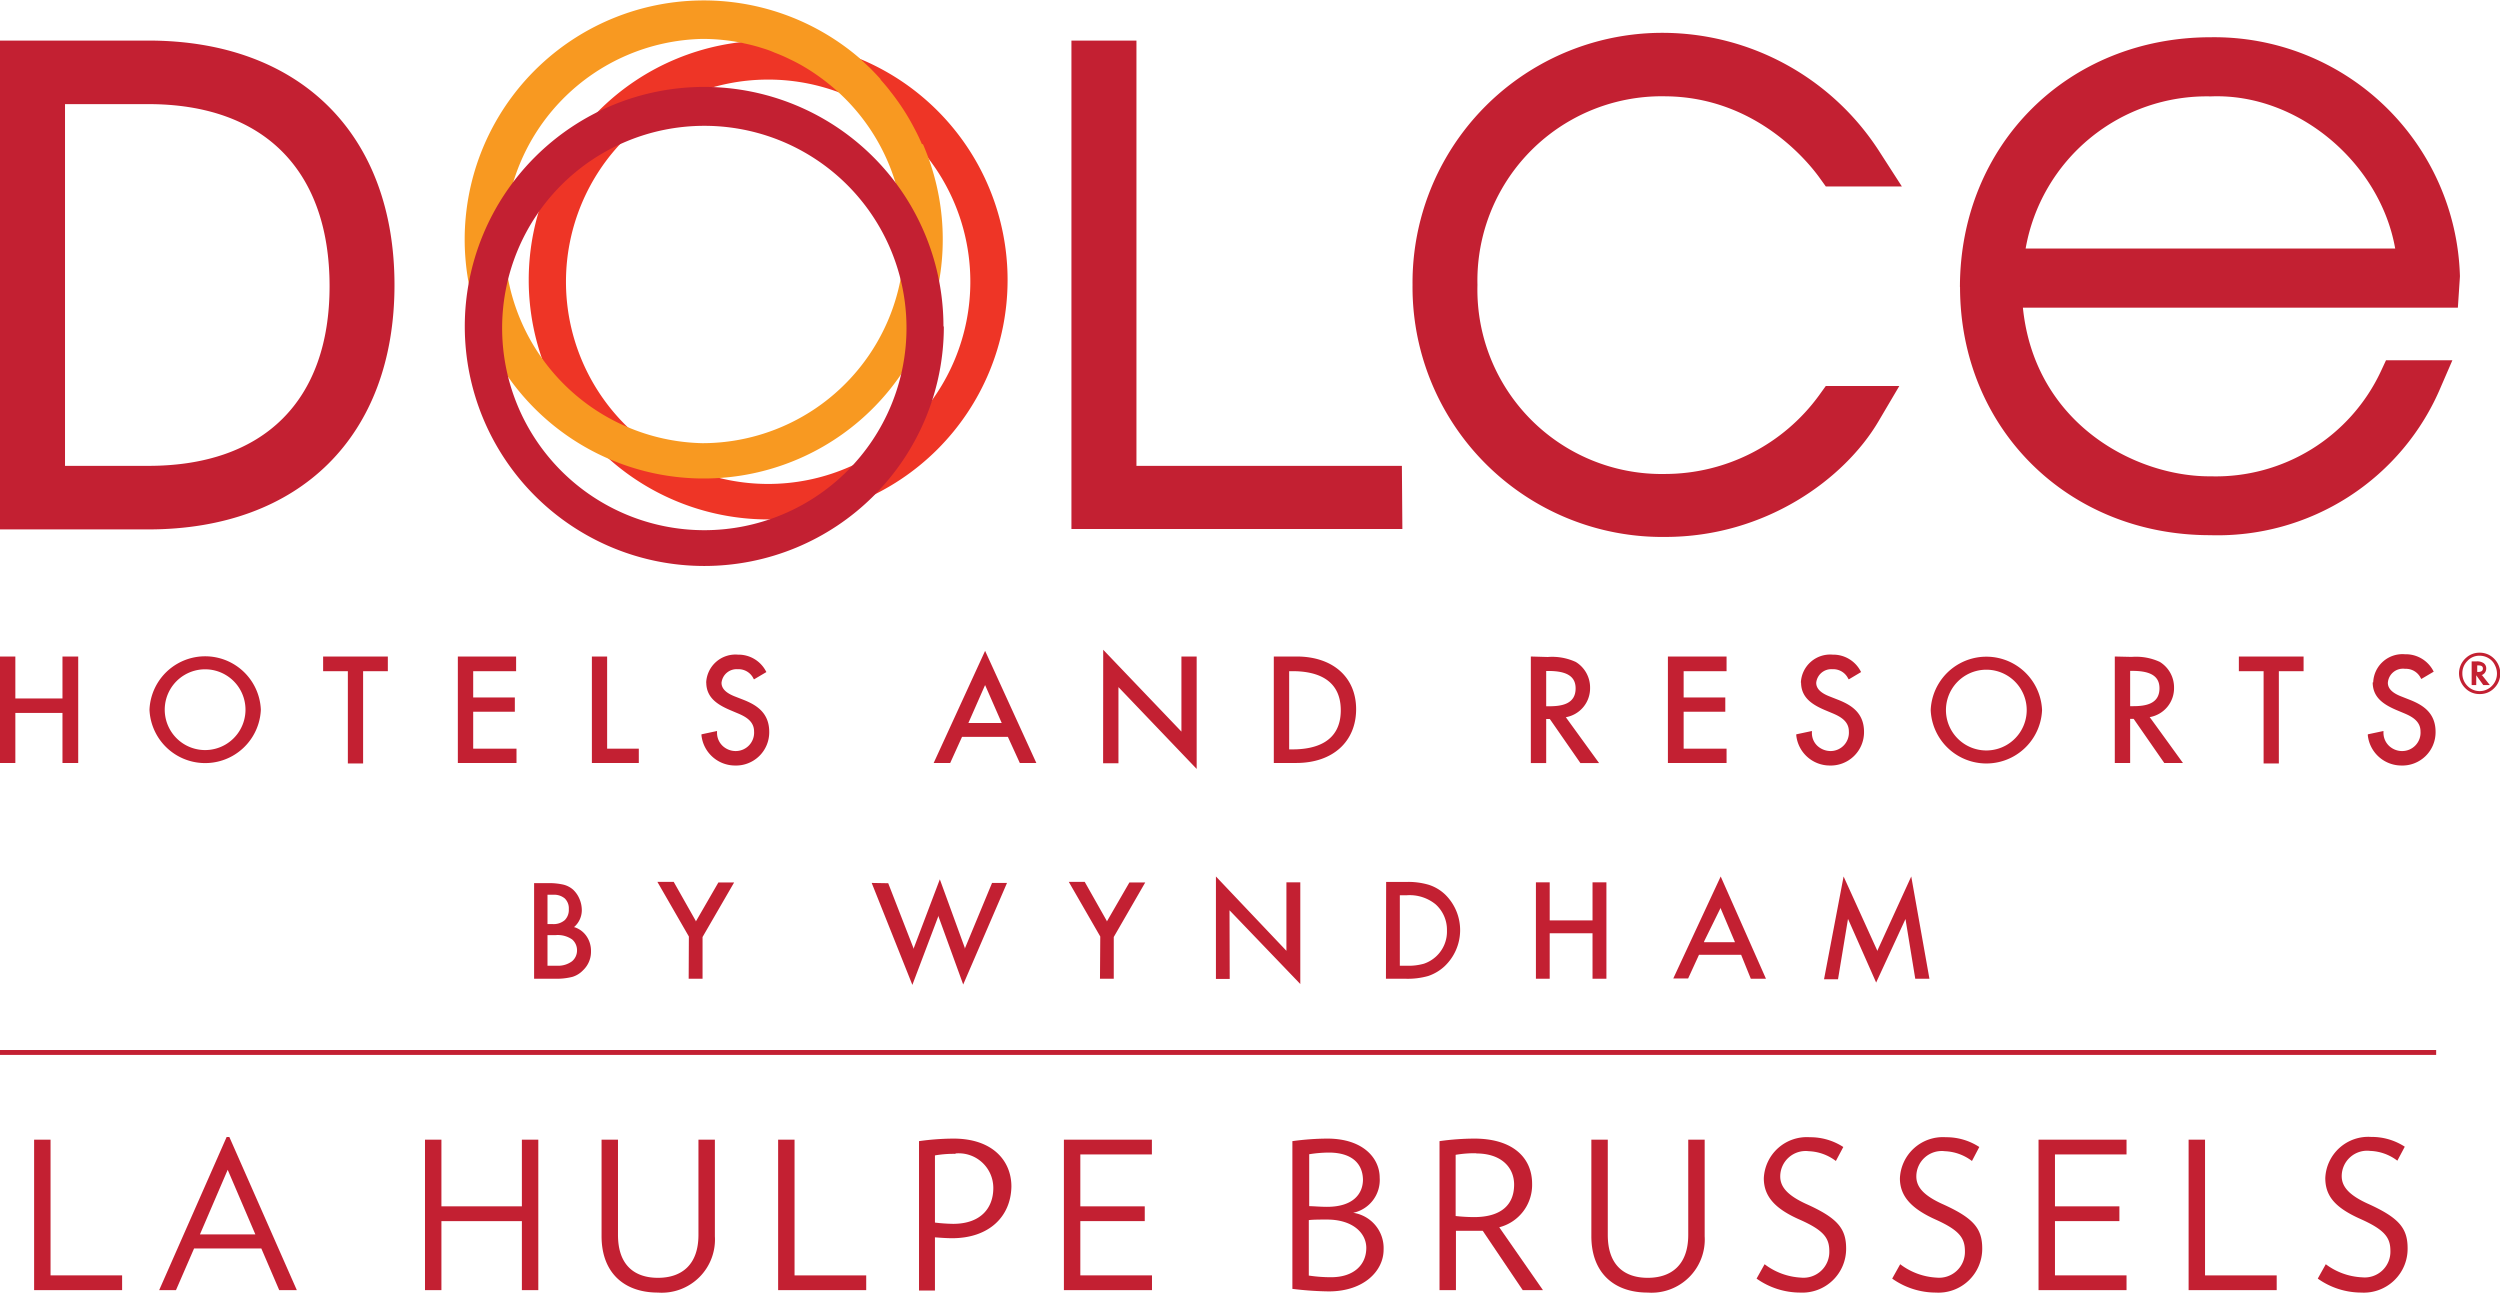
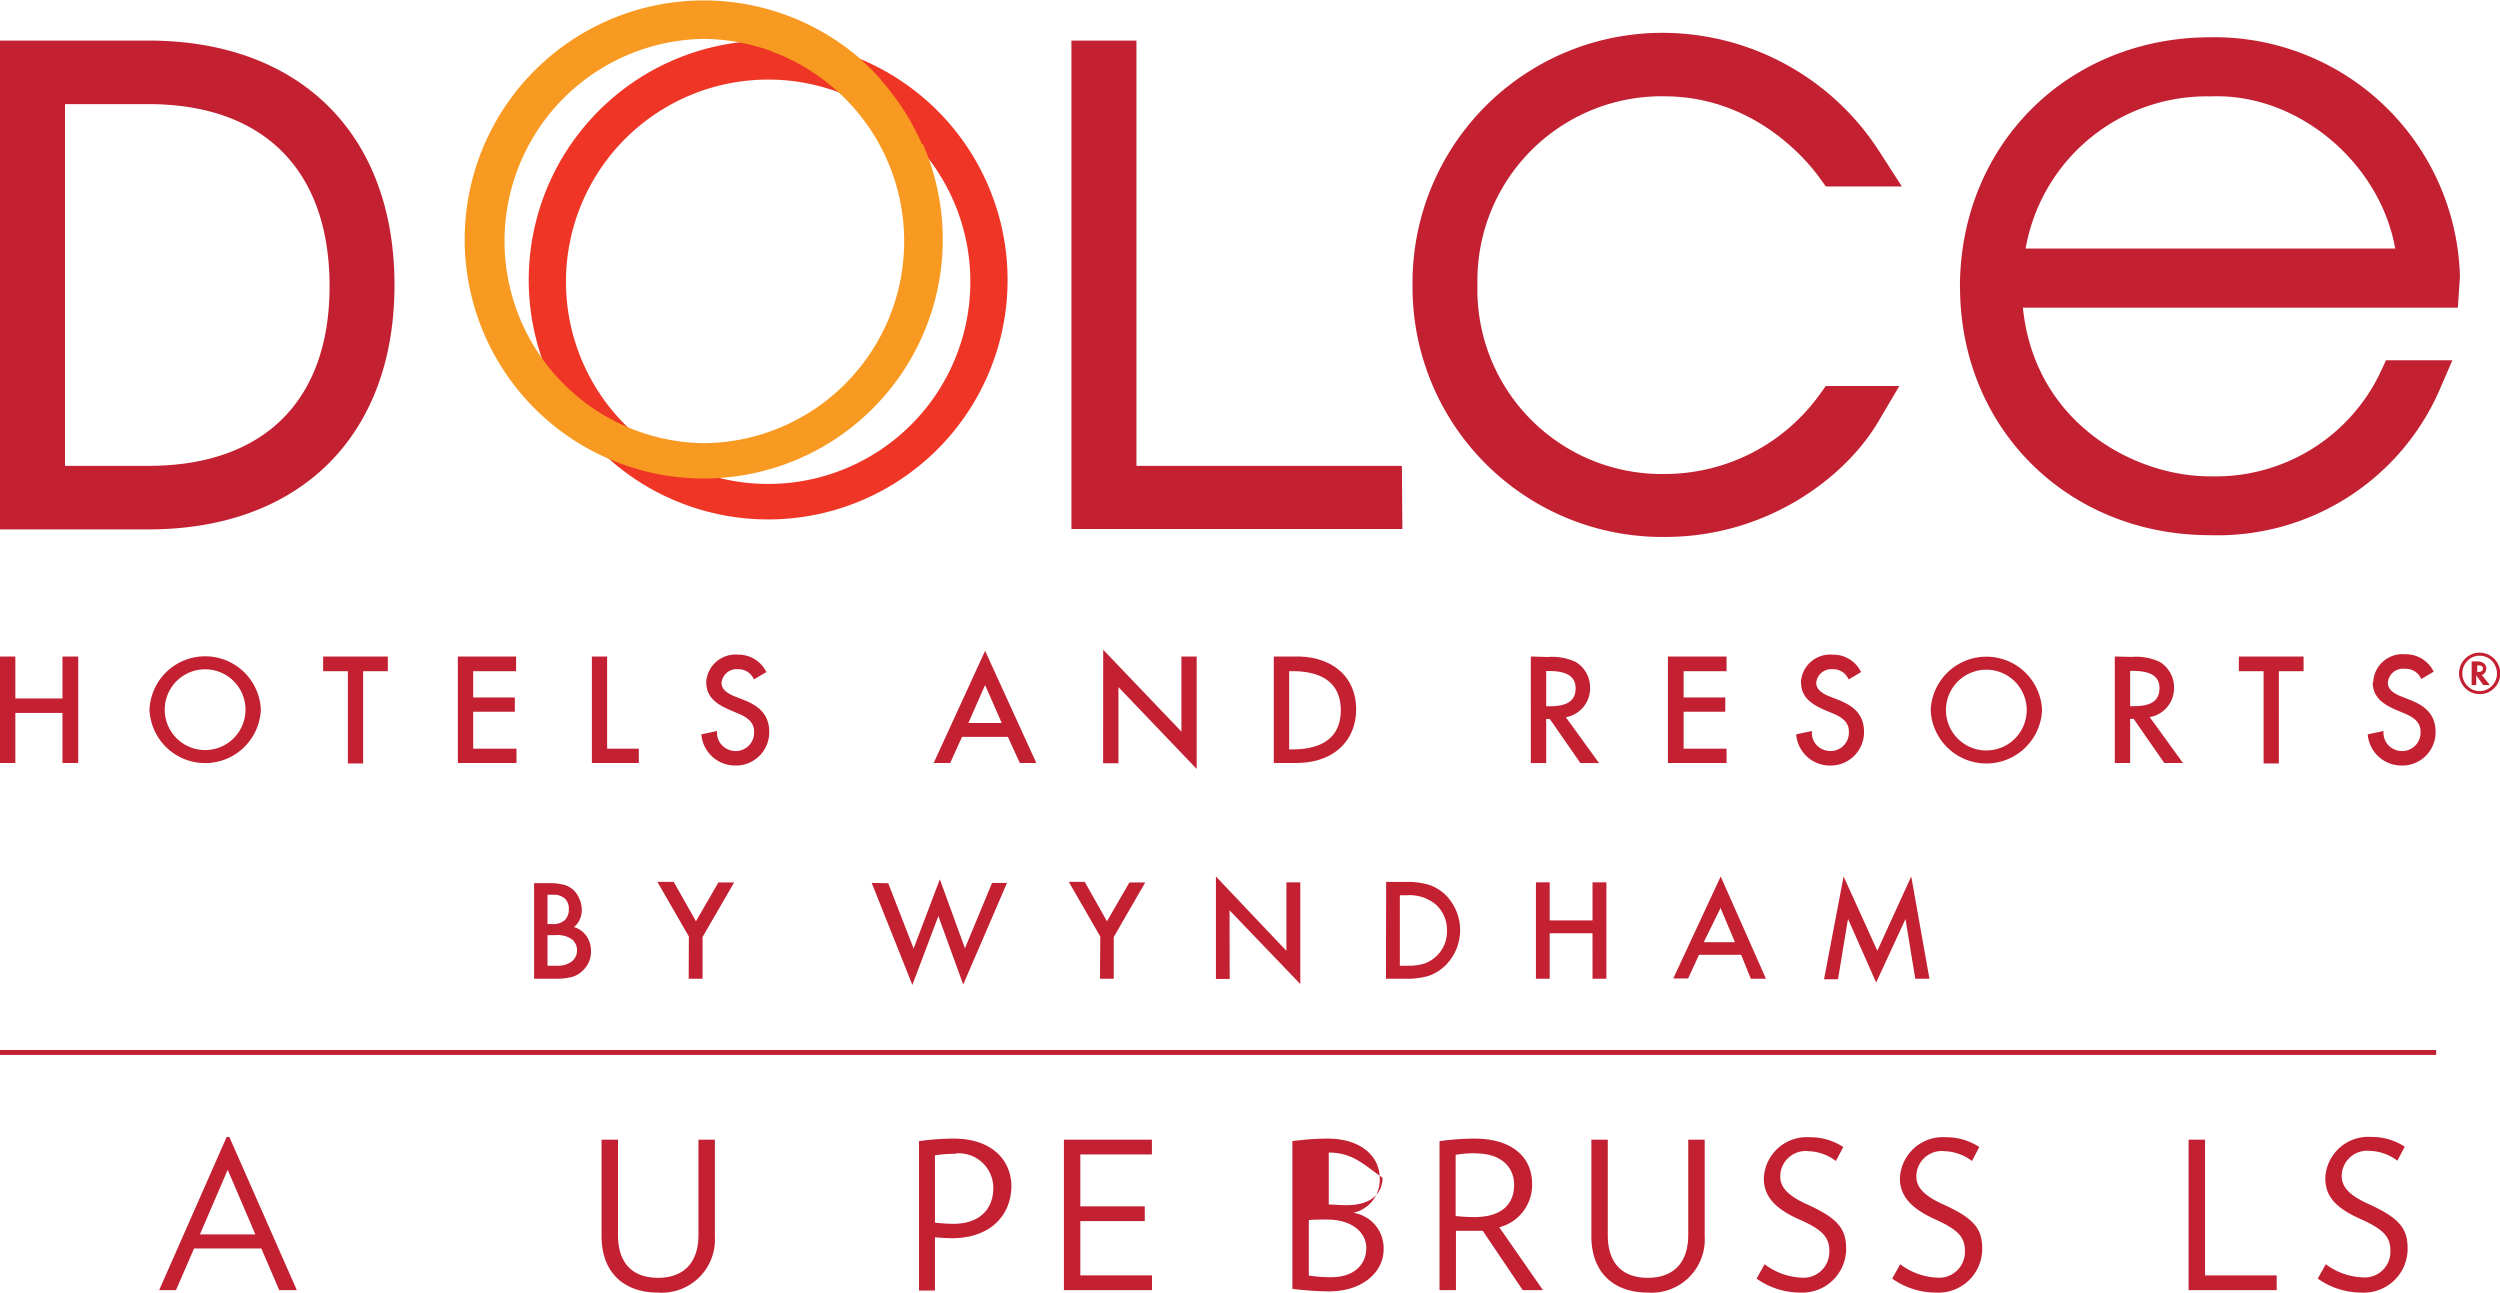
<svg xmlns="http://www.w3.org/2000/svg" id="Layer_1" data-name="Layer 1" viewBox="0 0 255.71 132.21">
  <defs>
    <style>.cls-1{fill:#c32032;}.cls-2{fill:#ee3526;}.cls-3{fill:#f89921;}</style>
  </defs>
  <title>Dolce Logo EN_La Hulpe Brussels_RGB</title>
  <path class="cls-1" d="M79.63,102.46h2.23a6.54,6.54,0,0,0,1.68-.19,2.51,2.51,0,0,0,1.1-.68,2.6,2.6,0,0,0,.81-1.94A2.65,2.65,0,0,0,85,98.12a2.38,2.38,0,0,0-1.23-.93l-.07,0,0,0a2.29,2.29,0,0,0,.81-1.77,2.94,2.94,0,0,0-.25-1.15,2.73,2.73,0,0,0-.65-.93,2.38,2.38,0,0,0-1-.51,6.64,6.64,0,0,0-1.58-.15H79.63ZM82,101.13H81V98h.81a2.58,2.58,0,0,1,1.71.44,1.45,1.45,0,0,1,.5,1.11,1.43,1.43,0,0,1-.52,1.13A2.38,2.38,0,0,1,82,101.13Zm-.46-4.26H81v-3h.57a1.7,1.7,0,0,1,1.19.37,1.4,1.4,0,0,1,.42,1.1,1.47,1.47,0,0,1-.41,1.12A1.73,1.73,0,0,1,81.56,96.87Zm13.9,5.59h1.42V98.19h0l3.23-5.58H98.48l-2.31,4,0-.06-2.26-4H92.24l3.22,5.59Zm18.72-9.8,4.16,10.43L121,96l0,.11,2.52,6.94L128,92.66h-1.53l-2.79,6.73,0-.1-2.55-7-2.7,7.13,0-.1-2.58-6.63Zm23.35,9.8h1.41V98.19h0l3.22-5.58h-1.62l-2.31,4,0-.06-2.26-4h-1.63l3.22,5.59Zm13.25-7,.08.08L158,103V92.6h-1.42v7l-.07-.07L149.37,92v10.48h1.41Zm16,7h2a7.68,7.68,0,0,0,2.32-.28,4.62,4.62,0,0,0,1.68-1,5.09,5.09,0,0,0,.06-7.33,4.35,4.35,0,0,0-1.68-1,7.44,7.44,0,0,0-2.36-.29h-2Zm2.13-1.33h-.71V93.92h.71a4.21,4.21,0,0,1,2.94.92A3.5,3.5,0,0,1,173,97.53a3.46,3.46,0,0,1-1.12,2.66,3.52,3.52,0,0,1-1.23.73A5.83,5.83,0,0,1,168.9,101.13Zm19,1.33h1.42V92.6h-1.42v3.89h-4.38V92.6h-1.41v9.86h1.41V97.81h4.38Zm16.19,0h1.55L201,92l-4.85,10.43h1.52l1.11-2.42h4.31l0,0Zm-1.62-3.74h-3.16l0-.07L201,95.19l0,.08Zm11.56-2.38.06.13,2.82,6.38,3-6.5,1,6.11h1.45L220.49,92,217,99.64l0-.09L213.57,92l-2,10.51H213ZM33,69.5V80.39H31.39V75.27H26.57v5.12H25V69.5h1.57v4.29h4.82V69.5Zm7.29,5.44a5.7,5.7,0,0,1,11.39,0,5.7,5.7,0,0,1-11.39,0m1.56,0a4.13,4.13,0,1,0,8.26,0,4.13,4.13,0,1,0-8.26,0M58.05,69.5V71h2.53v9.44h1.56V71h2.53V69.5Zm13.78,0V80.39h6V78.93H73.4V75.15h4.26V73.69H73.4V71h4.39V69.5Zm13.71,0V80.39h4.8V78.93H87.1V69.5Zm11.7,2.65c0,1.56,1.15,2.27,2.39,2.81l.73.31c.86.35,1.77.82,1.77,1.9a1.88,1.88,0,0,1-1.85,2,1.94,1.94,0,0,1-1.41-.57,1.85,1.85,0,0,1-.53-1.33v-.15l-1.59.34v.11a3.46,3.46,0,0,0,3.41,3.08,3.4,3.4,0,0,0,3.52-3.44c0-2-1.37-2.79-2.71-3.31l-.77-.3c-.94-.36-1.4-.82-1.4-1.41a1.55,1.55,0,0,1,1.66-1.39,1.69,1.69,0,0,1,1.6.94l.06.1,1.27-.75-.06-.11a3.17,3.17,0,0,0-2.85-1.67,3,3,0,0,0-3.25,2.88m28.53-3.27L131,80.39h-1.69l-1.22-2.67H123.4l-1.21,2.67H120.5Zm0,3.5c-.19.42-1.58,3.59-1.71,3.88h3.41l-1.7-3.88m12.07,8h1.57V72.63l8,8.37V69.5h-1.56v7.68l-8-8.37ZM157.62,69.5c3.7,0,6.09,2.11,6.09,5.39s-2.35,5.5-6.13,5.5h-2.29V69.5ZM156.86,71v8h.35c2.25,0,4.93-.69,4.93-4s-2.68-4-4.93-4Zm26.45-1.45a5.77,5.77,0,0,1,2.87.51,3.06,3.06,0,0,1,1.46,2.65,3,3,0,0,1-2.48,3l3.4,4.69h-1.91l-3.13-4.51h-.37v4.51h-1.57V69.5Zm-.16,1.43v3.61h.3c1.26,0,2.71-.21,2.71-1.83,0-1.22-.89-1.78-2.78-1.78ZM195.6,69.5V80.39h6V78.93h-4.39V75.15h4.26V73.69h-4.26V71h4.39V69.5Zm13.62,2.65c0,1.56,1.15,2.27,2.39,2.81l.74.31c.85.35,1.76.82,1.76,1.9a1.88,1.88,0,0,1-1.84,2,2,2,0,0,1-1.42-.57,1.8,1.8,0,0,1-.52-1.33v-.15l-1.6.34,0,.11a3.45,3.45,0,0,0,3.4,3.08,3.41,3.41,0,0,0,3.53-3.44c0-2-1.38-2.79-2.72-3.31l-.76-.3c-.95-.36-1.41-.82-1.41-1.41a1.55,1.55,0,0,1,1.66-1.39,1.69,1.69,0,0,1,1.6.94l.07.1,1.26-.75-.06-.11a3.16,3.16,0,0,0-2.84-1.67,3,3,0,0,0-3.26,2.88m13.28,2.79a5.7,5.7,0,0,1,11.39,0,5.7,5.7,0,0,1-11.39,0m1.56,0a4.13,4.13,0,1,0,8.26,0,4.13,4.13,0,1,0-8.26,0m19-5.44a5.79,5.79,0,0,1,2.87.51,3.06,3.06,0,0,1,1.46,2.65,3,3,0,0,1-2.49,3c.19.25,3.4,4.69,3.4,4.69h-1.91l-3.13-4.51h-.36v4.51h-1.57V69.5Zm-.16,1.43v3.61h.3c1.26,0,2.7-.21,2.7-1.83,0-1.22-.88-1.78-2.77-1.78ZM254,69.5V71h2.53v9.44h1.56V71h2.53V69.5Zm13.69,2.65c0,1.56,1.15,2.27,2.39,2.81l.74.31c.85.35,1.76.82,1.76,1.9a1.88,1.88,0,0,1-1.85,2,1.94,1.94,0,0,1-1.41-.57,1.85,1.85,0,0,1-.53-1.33v-.15l-1.6.34v.11a3.46,3.46,0,0,0,3.41,3.08,3.4,3.4,0,0,0,3.52-3.44c0-2-1.37-2.79-2.71-3.31l-.76-.3c-.95-.36-1.41-.82-1.41-1.41A1.55,1.55,0,0,1,271,70.76a1.69,1.69,0,0,1,1.6.94l.06.1,1.27-.75-.06-.11A3.17,3.17,0,0,0,271,69.27a3,3,0,0,0-3.26,2.88m13-.93a2.08,2.08,0,0,1-.61,1.5,2,2,0,0,1-1.5.62,2,2,0,0,1-1.49-.62,2.12,2.12,0,0,1-.42-2.4,2.19,2.19,0,0,1,.56-.72,2,2,0,0,1,1.33-.49,2.07,2.07,0,0,1,.88.18,2.16,2.16,0,0,1,1.25,1.93m-2.12-1.8a1.64,1.64,0,0,0-1.24.53,1.75,1.75,0,0,0-.52,1.27,1.78,1.78,0,0,0,.52,1.29,1.74,1.74,0,0,0,2.5,0,1.78,1.78,0,0,0,.52-1.29,1.89,1.89,0,0,0-.21-.83,1.59,1.59,0,0,0-.53-.64,1.76,1.76,0,0,0-1-.33m.22,2,.79,1H279l-.72-1v1h-.47V70h.49a1.2,1.2,0,0,1,.74.18.65.65,0,0,1,.26.55.72.72,0,0,1-.13.42.7.7,0,0,1-.36.26Zm-.5-.34h.08c.33,0,.5-.11.5-.35s-.17-.32-.49-.32h-.09Z" transform="translate(-25 -2.35)" />
  <path class="cls-1" d="M25,6.5v50H40.17c15.53,0,25.18-9.58,25.18-25s-9.65-25-25.18-25ZM40.17,13C52,13,58.71,19.77,58.71,31.63,58.71,43.33,52,50,40.17,50H31.65V13ZM141.24,6.5V50h27.15l.05,6.46H134.59V6.5Zm28.24,25A25.55,25.55,0,0,1,195.35,5.71a26.39,26.39,0,0,1,21.79,12l2.39,3.71h-7.78l-.72-1c-1-1.36-6.34-8.16-15.7-8.22A18.85,18.85,0,0,0,176.12,31.5a18.85,18.85,0,0,0,19.21,19.33,19.52,19.52,0,0,0,15.7-8l.72-1h7.52l-2.14,3.63c-3.46,5.87-11.54,11.81-21.8,11.81a25.55,25.55,0,0,1-25.85-25.8m56,.23c0,14.44,11,25.39,25.57,25.39A24.77,24.77,0,0,0,274.67,41.9l1.17-2.7h-6.79l-.52,1.12a18.64,18.64,0,0,1-17.4,10.75c-7.55.07-18-5.26-19.22-17.25H276.4l.21-3.17v-.11A25.14,25.14,0,0,0,251.13,6.16c-14.63,0-25.66,11-25.66,25.57m25.66-19.52c8.93-.36,17.33,6.85,18.86,15.56h-37.8a18.81,18.81,0,0,1,18.94-15.56" transform="translate(-25 -2.35)" />
  <path class="cls-2" d="M128.06,31a24.49,24.49,0,1,1-24.49-24.5A24.49,24.49,0,0,1,128.06,31M103.57,10.49a20.68,20.68,0,1,0,20.68,20.68,20.67,20.67,0,0,0-20.68-20.68" transform="translate(-25 -2.35)" />
  <path class="cls-3" d="M119.3,17.09l-.12-.27c-.17-.38-.35-.76-.55-1.14l-.09-.17a23.3,23.3,0,0,0-2.46-3.8.76.76,0,0,1-.08-.11c-.3-.38-.61-.75-.93-1.1,0,0,0,0,0-.05-.3-.34-.62-.67-.94-1-.16-.17-.34-.32-.5-.48l-.41-.38c-.12-.1-.23-.21-.34-.32h0a24.45,24.45,0,1,0,6.52,8.82M96.83,47.68a20.68,20.68,0,0,1,0-41.35,20.41,20.41,0,0,1,4.09.41l.25.06c.49.1,1,.23,1.47.37l.58.18c.35.11.69.24,1,.38a16.74,16.74,0,0,1,1.63.71l.29.14c.4.2.79.41,1.17.64l.12.07a21.64,21.64,0,0,1,3.38,2.54,20.65,20.65,0,0,1-14,35.85" transform="translate(-25 -2.35)" />
-   <path class="cls-1" d="M121.54,35.74A24.5,24.5,0,1,1,97,11.24a24.49,24.49,0,0,1,24.5,24.5M97,15.22A20.68,20.68,0,1,0,117.72,35.9,20.67,20.67,0,0,0,97,15.22" transform="translate(-25 -2.35)" />
  <rect class="cls-1" y="107.4" width="249.18" height="0.5" />
-   <path class="cls-1" d="M28.49,134.31V118.92h1.68V132.8h7.32v1.51Z" transform="translate(-25 -2.35)" />
  <path class="cls-1" d="M53.56,134.31l-1.83-4.26H44.85L43,134.31H41.28l6.9-15.66h.28l6.9,15.66ZM48.29,122l-2.84,6.61h5.67Z" transform="translate(-25 -2.35)" />
-   <path class="cls-1" d="M78.38,134.31v-7.06H70.15v7.06H68.47V118.92h1.68v6.82h8.23v-6.82h1.68v15.39Z" transform="translate(-25 -2.35)" />
  <path class="cls-1" d="M92.3,134.56c-3.52,0-5.77-2.08-5.77-5.77v-9.87h1.68v9.74c0,3.09,1.68,4.39,4.09,4.39s4.14-1.32,4.14-4.39v-9.74h1.68v9.87A5.44,5.44,0,0,1,92.3,134.56Z" transform="translate(-25 -2.35)" />
-   <path class="cls-1" d="M104.59,134.31V118.92h1.68V132.8h7.33v1.51Z" transform="translate(-25 -2.35)" />
  <path class="cls-1" d="M122.38,129c-.53,0-1.22-.05-1.75-.09v5.44H119V119.07a26.38,26.38,0,0,1,3.53-.26c4,0,5.92,2.27,5.92,4.9C128.4,126.79,126.16,129,122.38,129Zm.35-8.63a11.21,11.21,0,0,0-2.1.16v6.87a17.9,17.9,0,0,0,1.85.13c2.88,0,4.12-1.66,4.12-3.66A3.54,3.54,0,0,0,122.73,120.33Z" transform="translate(-25 -2.35)" />
  <path class="cls-1" d="M133.82,134.31V118.92h9v1.51H135.5v5.31h6.59v1.51H135.5v5.55h7.33v1.51Z" transform="translate(-25 -2.35)" />
-   <path class="cls-1" d="M160.91,134.44a33.59,33.59,0,0,1-3.72-.26V119.07a27,27,0,0,1,3.57-.26c3.66,0,5.36,2,5.36,4a3.43,3.43,0,0,1-2.71,3.59,3.65,3.65,0,0,1,3.11,3.78C166.52,132.31,164.54,134.44,160.91,134.44Zm0-14.2a13.15,13.15,0,0,0-2,.17v5.31c.38,0,1.16.07,1.81.07,2.71,0,3.69-1.35,3.69-2.8C164.37,121.35,163.26,120.24,160.91,120.24Zm-.19,6.85c-.54,0-1.49,0-1.85.06v5.67a15.45,15.45,0,0,0,2.27.17c2.37,0,3.61-1.3,3.61-3C164.75,128.49,163.39,127.09,160.72,127.09Z" transform="translate(-25 -2.35)" />
+   <path class="cls-1" d="M160.91,134.44a33.59,33.59,0,0,1-3.72-.26V119.07a27,27,0,0,1,3.57-.26c3.66,0,5.36,2,5.36,4a3.43,3.43,0,0,1-2.71,3.59,3.65,3.65,0,0,1,3.11,3.78C166.52,132.31,164.54,134.44,160.91,134.44Zm0-14.2v5.31c.38,0,1.16.07,1.81.07,2.71,0,3.69-1.35,3.69-2.8C164.37,121.35,163.26,120.24,160.91,120.24Zm-.19,6.85c-.54,0-1.49,0-1.85.06v5.67a15.45,15.45,0,0,0,2.27.17c2.37,0,3.61-1.3,3.61-3C164.75,128.49,163.39,127.09,160.72,127.09Z" transform="translate(-25 -2.35)" />
  <path class="cls-1" d="M180.75,134.31l-4.09-6.07c-.34,0-.67,0-1,0s-1.24,0-1.74,0v6.07h-1.68V119.07a26.31,26.31,0,0,1,3.55-.26c4,0,5.92,2,5.92,4.62a4.47,4.47,0,0,1-3.36,4.45l4.47,6.43Zm-4.74-14a11.36,11.36,0,0,0-2.12.16v6.26a17.94,17.94,0,0,0,1.87.11c2.87,0,4.11-1.33,4.11-3.32C179.87,121.73,178.53,120.33,176,120.33Z" transform="translate(-25 -2.35)" />
  <path class="cls-1" d="M193.54,134.56c-3.52,0-5.77-2.08-5.77-5.77v-9.87h1.68v9.74c0,3.09,1.68,4.39,4.09,4.39s4.14-1.32,4.14-4.39v-9.74h1.68v9.87A5.44,5.44,0,0,1,193.54,134.56Z" transform="translate(-25 -2.35)" />
  <path class="cls-1" d="M209.13,134.56a7.72,7.72,0,0,1-4.46-1.43l.82-1.47a6.72,6.72,0,0,0,3.72,1.37,2.64,2.64,0,0,0,2.9-2.69c0-1.34-.53-2.14-3.05-3.25s-3.65-2.38-3.65-4.22a4.4,4.4,0,0,1,4.7-4.2,6.19,6.19,0,0,1,3.43,1l-.76,1.43a4.87,4.87,0,0,0-2.77-1,2.6,2.6,0,0,0-2.92,2.58c0,1.07.74,1.93,2.62,2.8,3.22,1.44,4.12,2.51,4.12,4.57A4.48,4.48,0,0,1,209.13,134.56Z" transform="translate(-25 -2.35)" />
  <path class="cls-1" d="M223,134.56a7.72,7.72,0,0,1-4.46-1.43l.82-1.47a6.72,6.72,0,0,0,3.72,1.37,2.64,2.64,0,0,0,2.9-2.69c0-1.34-.53-2.14-3-3.25s-3.65-2.38-3.65-4.22a4.4,4.4,0,0,1,4.7-4.2,6.16,6.16,0,0,1,3.42,1l-.75,1.43a4.89,4.89,0,0,0-2.77-1,2.6,2.6,0,0,0-2.92,2.58c0,1.07.73,1.93,2.62,2.8,3.22,1.44,4.12,2.51,4.12,4.57A4.48,4.48,0,0,1,223,134.56Z" transform="translate(-25 -2.35)" />
-   <path class="cls-1" d="M233.51,134.31V118.92h9v1.51h-7.32v5.31h6.59v1.51h-6.59v5.55h7.32v1.51Z" transform="translate(-25 -2.35)" />
  <path class="cls-1" d="M248.86,134.31V118.92h1.68V132.8h7.33v1.51Z" transform="translate(-25 -2.35)" />
  <path class="cls-1" d="M266.52,134.56a7.69,7.69,0,0,1-4.45-1.43l.82-1.47A6.69,6.69,0,0,0,266.6,133a2.63,2.63,0,0,0,2.9-2.69c0-1.34-.53-2.14-3-3.25-2.67-1.18-3.66-2.38-3.66-4.22a4.4,4.4,0,0,1,4.7-4.2,6.17,6.17,0,0,1,3.43,1l-.76,1.43a4.84,4.84,0,0,0-2.77-1,2.6,2.6,0,0,0-2.92,2.58c0,1.07.74,1.93,2.63,2.8,3.21,1.44,4.11,2.51,4.11,4.57A4.48,4.48,0,0,1,266.52,134.56Z" transform="translate(-25 -2.35)" />
</svg>